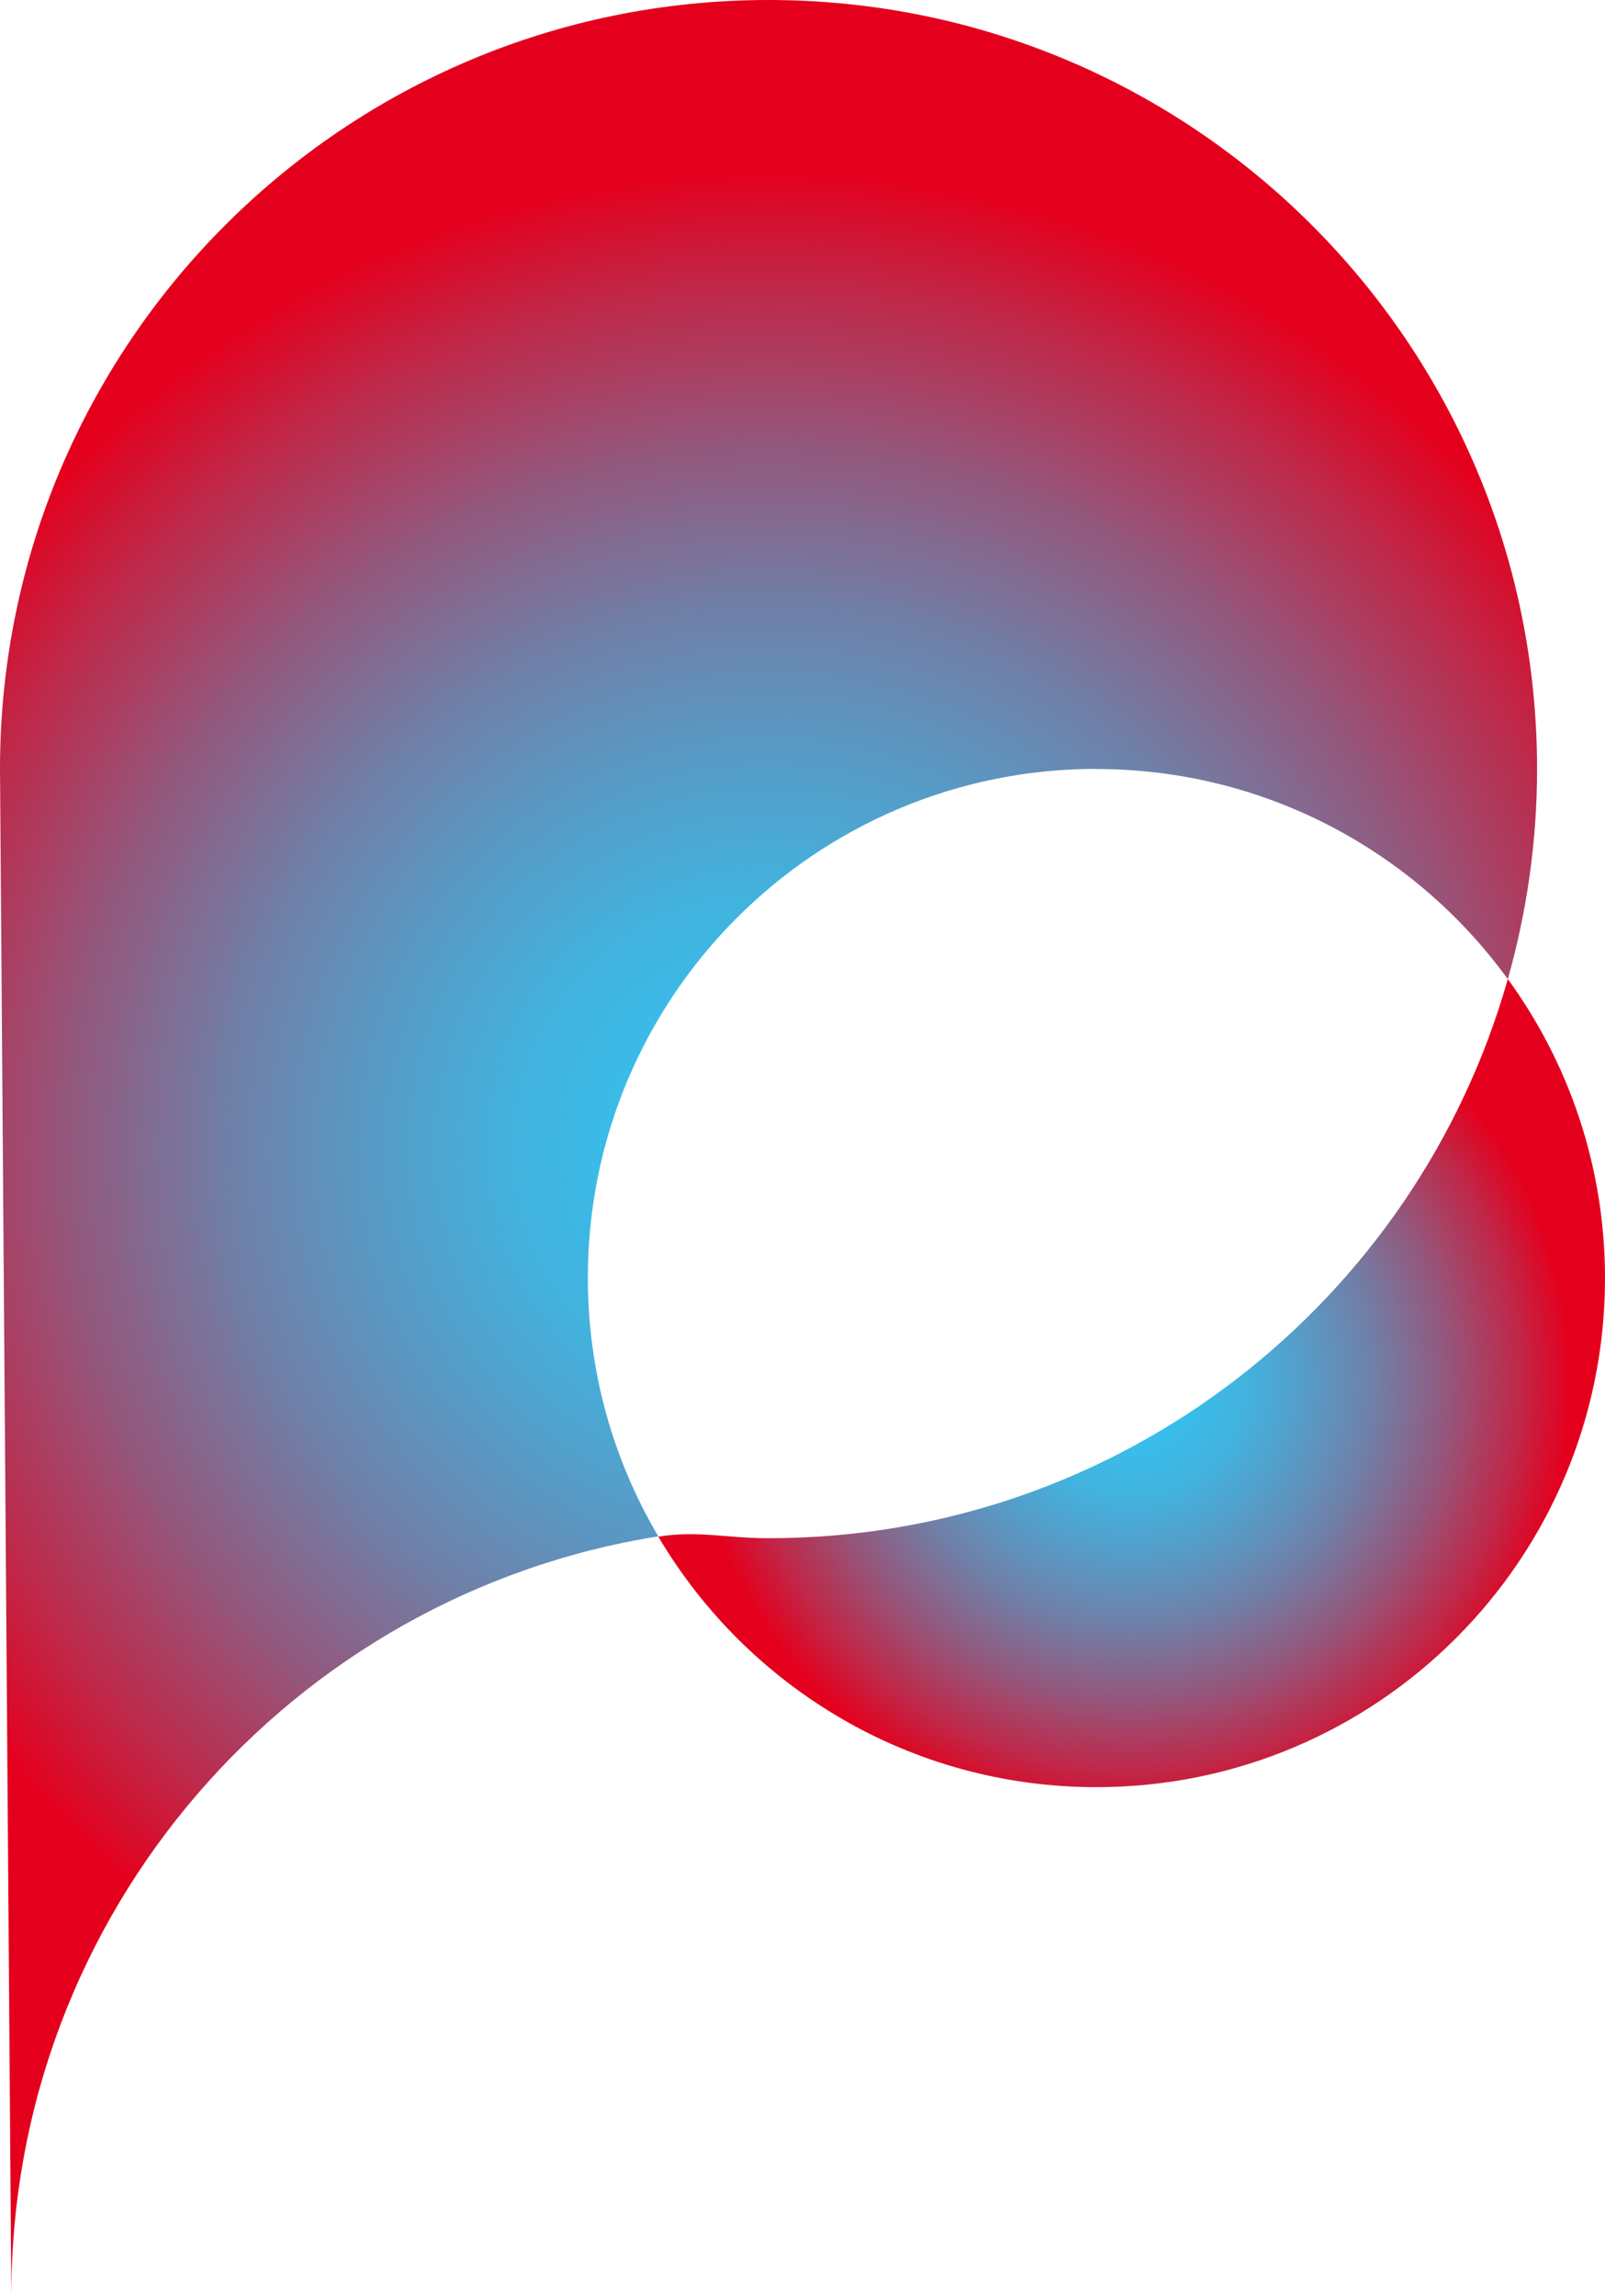
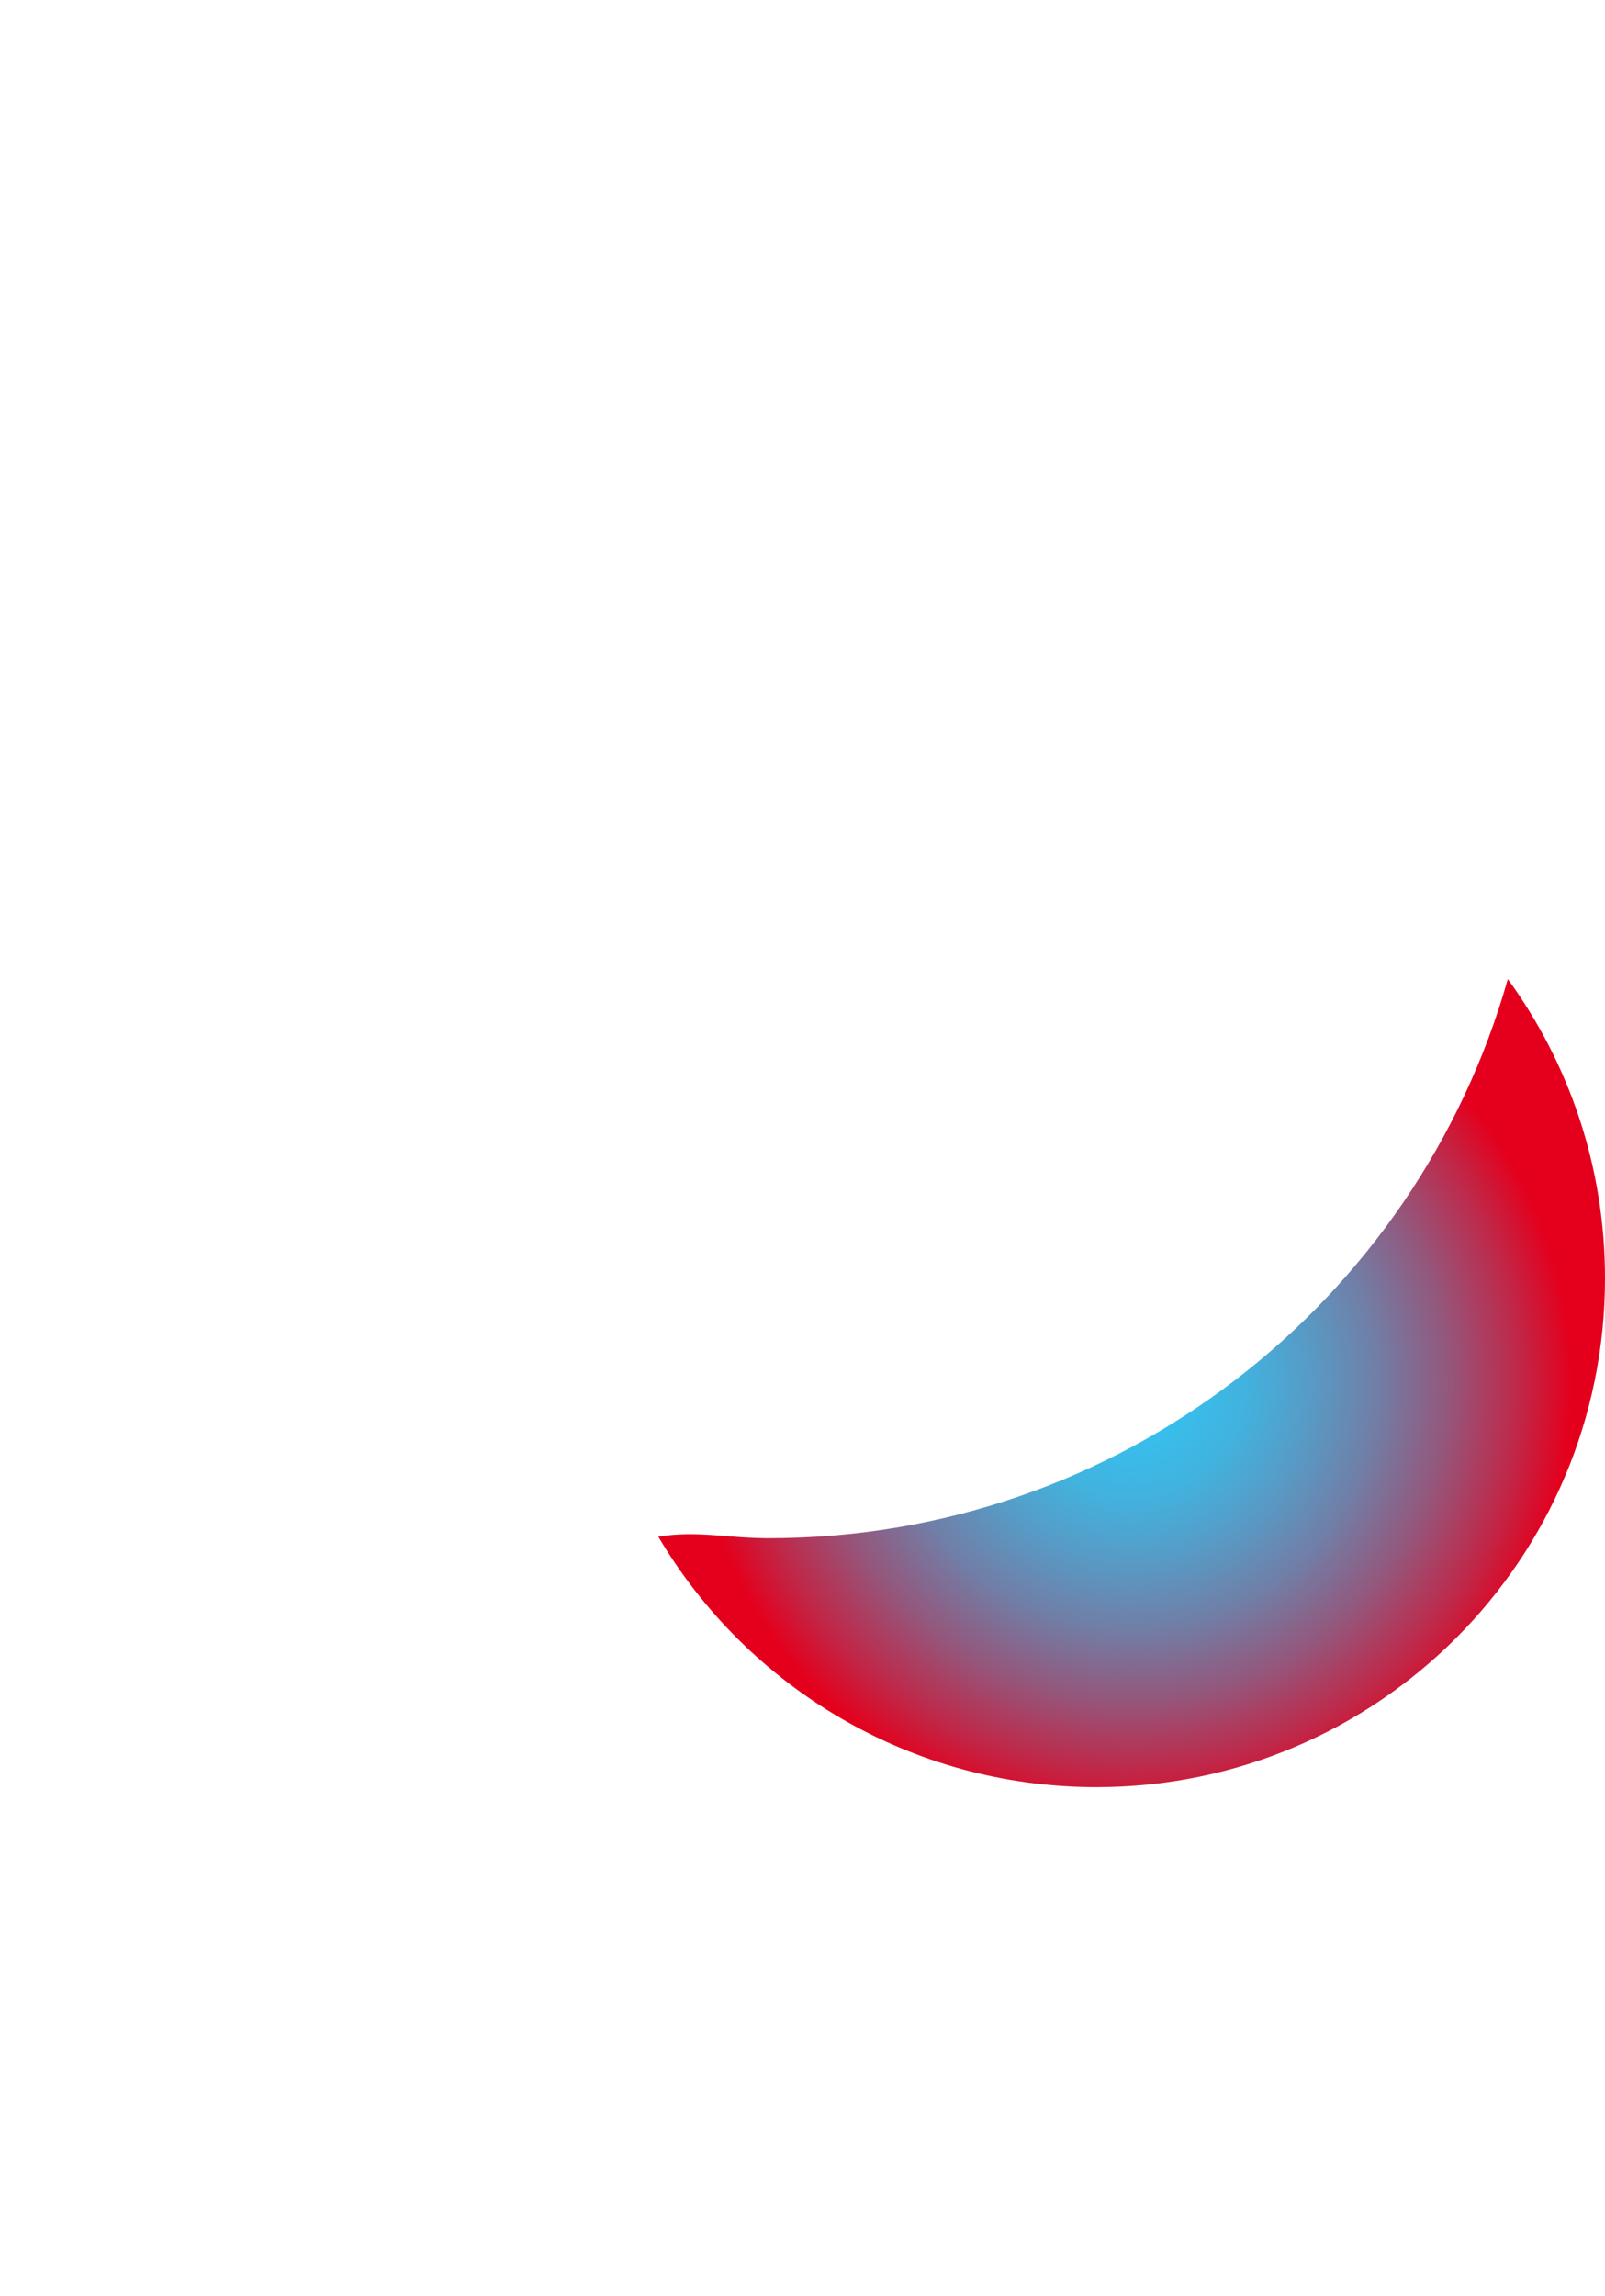
<svg xmlns="http://www.w3.org/2000/svg" data-name="Layer 2" id="Layer_2" viewBox="0 0 102.06 145.9">
  <defs>
    <style>
      .cls-1 {
        fill: url(#radial-gradient-2);
      }

      .cls-1, .cls-2 {
        stroke-width: 0px;
      }

      .cls-2 {
        fill: url(#radial-gradient);
      }
    </style>
    <radialGradient cx="48.87" cy="72.95" fx="48.87" fy="72.95" gradientUnits="userSpaceOnUse" id="radial-gradient" r="62.09">
      <stop offset="0" stop-color="#33c4f2" />
      <stop offset=".12" stop-color="#37bfed" />
      <stop offset=".26" stop-color="#42b2de" />
      <stop offset=".4" stop-color="#569cc7" />
      <stop offset=".56" stop-color="#717ea6" />
      <stop offset=".72" stop-color="#94577c" />
      <stop offset=".88" stop-color="#bf2849" />
      <stop offset="1" stop-color="#e4001d" />
    </radialGradient>
    <radialGradient cx="71.96" cy="87.89" fx="71.96" fy="87.89" href="#radial-gradient" id="radial-gradient-2" r="27.97" />
  </defs>
  <g data-name="Layer 1" id="Layer_1-2">
    <g>
-       <path class="cls-2" d="m69.71,48.87c10.76,0,20.29,5.26,26.17,13.35,1.2-4.24,1.86-8.72,1.86-13.35C97.74,21.88,75.86,0,48.87,0S0,21.88,0,48.87l.72,97.02c0-24.36,17.82-44.55,41.14-48.26-2.85-4.82-4.48-10.43-4.48-16.43,0-17.86,14.48-32.34,32.34-32.34Z" />
      <path class="cls-1" d="m95.88,62.22c-5.81,20.5-24.65,35.53-47.01,35.53h0c-2.63,0-4.5-.5-7.01-.1,5.63,9.52,15.99,15.92,27.86,15.92,17.86,0,32.34-14.48,32.34-32.34,0-7.1-2.29-13.66-6.17-19Z" />
    </g>
  </g>
</svg>